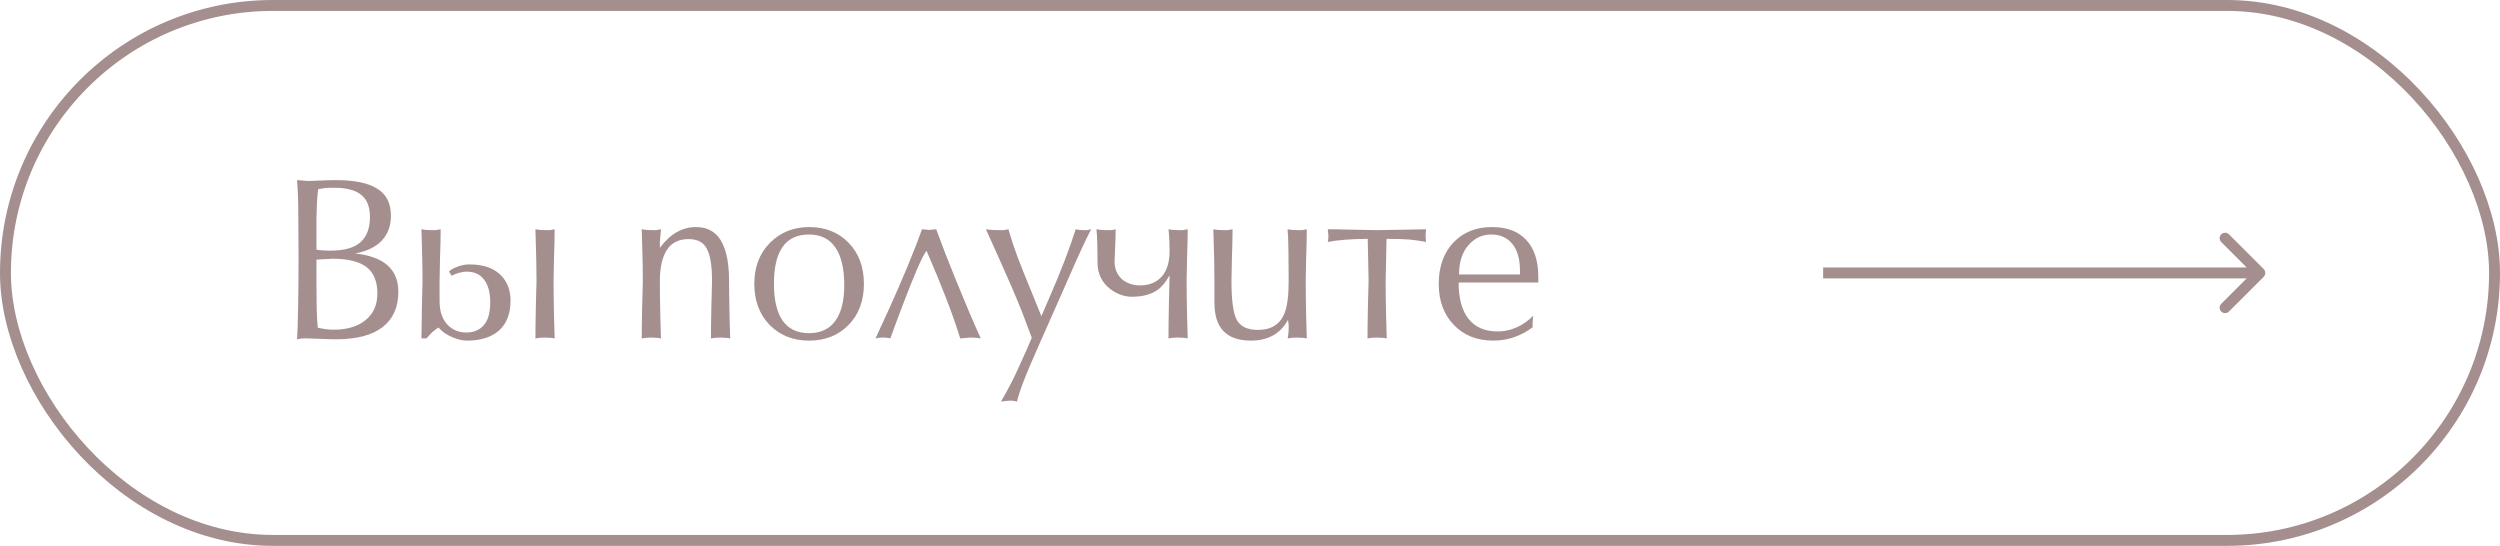
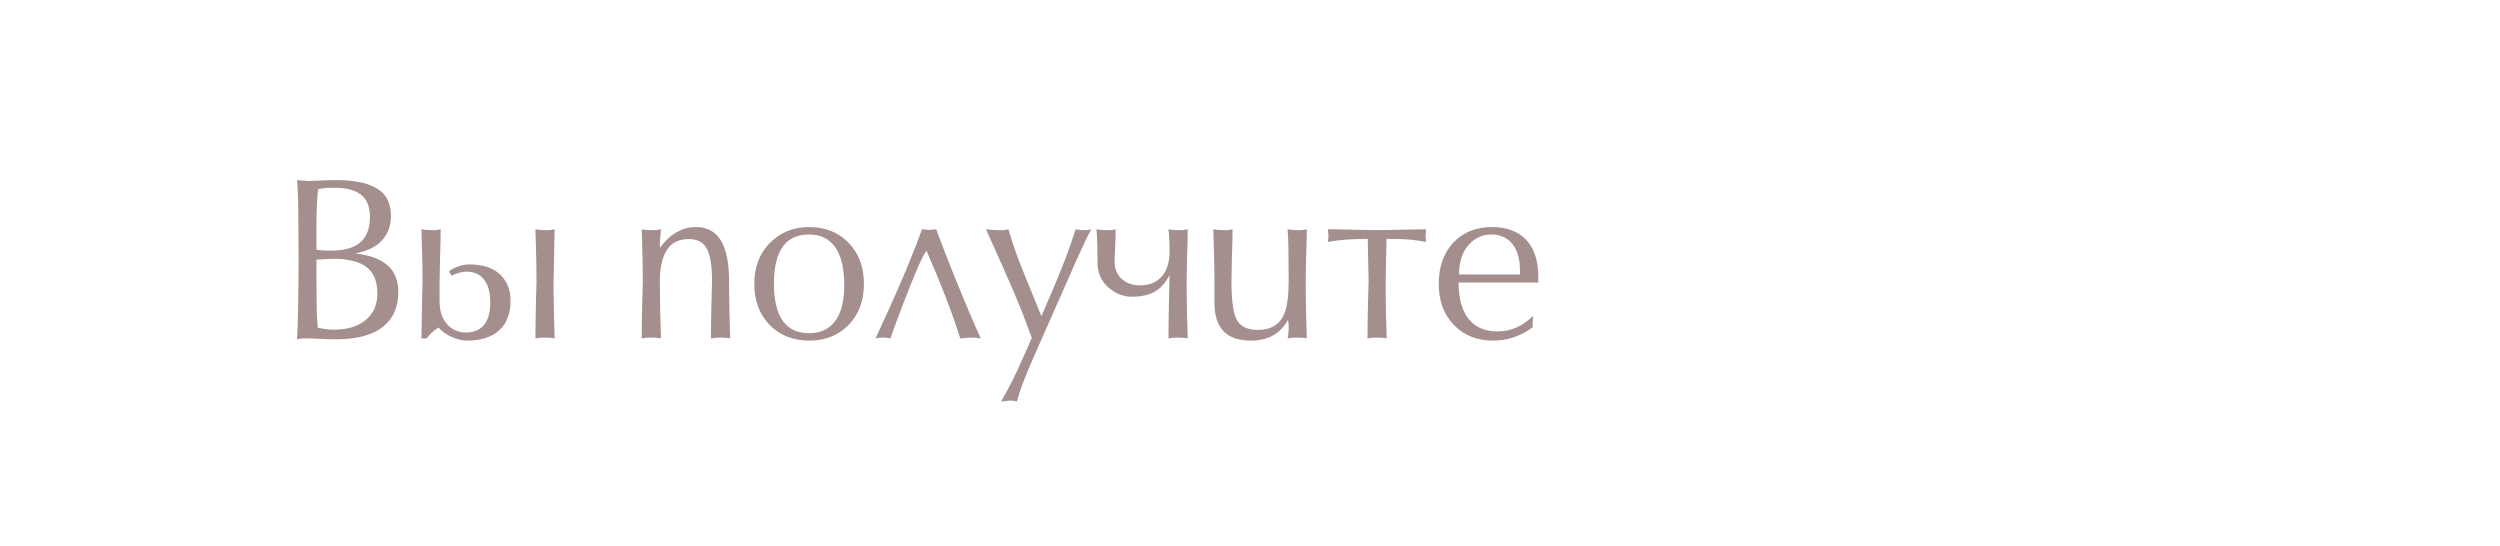
<svg xmlns="http://www.w3.org/2000/svg" width="229" height="50" viewBox="0 0 229 50" fill="none">
-   <path d="M28.988 23.78V25.88C28.988 26.84 28.995 27.627 29.008 28.24C29.021 28.853 29.055 29.447 29.108 30.02C29.655 30.14 30.135 30.2 30.548 30.2C31.801 30.2 32.781 29.907 33.488 29.32C34.208 28.733 34.568 27.92 34.568 26.88C34.568 25.773 34.235 24.967 33.568 24.46C32.901 23.953 31.868 23.7 30.468 23.7L28.988 23.78ZM30.808 16.5C32.475 16.5 33.721 16.76 34.548 17.28C35.388 17.787 35.808 18.613 35.808 19.76C35.808 20.68 35.535 21.433 34.988 22.02C34.455 22.607 33.635 23.007 32.528 23.22C35.168 23.5 36.488 24.667 36.488 26.72C36.488 28.133 36.008 29.213 35.048 29.96C34.088 30.707 32.661 31.08 30.768 31.08C30.448 31.08 29.995 31.067 29.408 31.04C28.821 31.013 28.441 31 28.268 31C28.081 31 27.901 31 27.728 31C27.568 31.013 27.395 31.04 27.208 31.08C27.248 30.613 27.281 29.613 27.308 28.08C27.335 26.533 27.348 25.073 27.348 23.7C27.348 22.62 27.341 21.38 27.328 19.98C27.328 18.567 27.288 17.407 27.208 16.5L28.248 16.58C28.368 16.58 28.715 16.567 29.288 16.54C29.861 16.513 30.368 16.5 30.808 16.5ZM28.988 22.86L29.048 22.88C29.221 22.907 29.415 22.927 29.628 22.94C29.855 22.953 30.061 22.96 30.248 22.96C31.515 22.96 32.435 22.707 33.008 22.2C33.595 21.68 33.888 20.907 33.888 19.88C33.888 18.987 33.641 18.327 33.148 17.9C32.615 17.433 31.788 17.2 30.668 17.2C30.255 17.2 29.968 17.207 29.808 17.22C29.501 17.273 29.281 17.307 29.148 17.32C29.108 17.52 29.068 17.967 29.028 18.66C29.001 19.353 28.988 19.813 28.988 20.04V22.86ZM50.805 21C50.805 21.667 50.785 22.56 50.745 23.68C50.718 24.8 50.705 25.487 50.705 25.74C50.705 26.553 50.718 27.593 50.745 28.86C50.785 30.113 50.805 30.827 50.805 31C50.698 30.973 50.558 30.953 50.385 30.94C50.225 30.927 50.065 30.92 49.905 30.92C49.585 30.92 49.298 30.947 49.045 31C49.045 30.253 49.058 29.253 49.085 28C49.125 26.747 49.145 25.993 49.145 25.74C49.145 24.993 49.138 24.393 49.125 23.94C49.071 22.113 49.045 21.133 49.045 21C49.298 21.053 49.585 21.08 49.905 21.08C50.051 21.08 50.205 21.08 50.365 21.08C50.578 21.04 50.725 21.013 50.805 21ZM39.065 31H38.605C38.605 30.547 38.618 29.633 38.645 28.26C38.685 26.887 38.705 26.047 38.705 25.74C38.705 24.993 38.698 24.393 38.685 23.94C38.631 22.113 38.605 21.133 38.605 21C38.858 21.053 39.145 21.08 39.465 21.08C39.611 21.08 39.765 21.08 39.925 21.08C40.138 21.04 40.285 21.013 40.365 21C40.365 21.667 40.345 22.56 40.305 23.68C40.278 24.8 40.265 25.487 40.265 25.74V27.6C40.265 28.533 40.518 29.26 41.025 29.78C41.478 30.233 42.038 30.46 42.705 30.46C43.385 30.46 43.918 30.24 44.305 29.8C44.705 29.36 44.905 28.653 44.905 27.68C44.905 26.787 44.718 26.1 44.345 25.62C43.985 25.127 43.438 24.88 42.705 24.88C42.558 24.88 42.351 24.913 42.085 24.98C41.818 25.047 41.585 25.14 41.385 25.26L41.125 24.88C41.218 24.76 41.418 24.633 41.725 24.5C42.151 24.313 42.571 24.22 42.985 24.22C44.318 24.22 45.311 24.58 45.965 25.3C46.498 25.887 46.765 26.627 46.765 27.52C46.765 28.72 46.418 29.633 45.725 30.26C45.031 30.887 44.038 31.2 42.745 31.2C42.438 31.2 42.078 31.127 41.665 30.98C41.065 30.767 40.565 30.44 40.165 30C39.925 30.16 39.731 30.307 39.585 30.44C39.451 30.56 39.278 30.747 39.065 31ZM60.543 21C60.489 21.56 60.456 21.953 60.443 22.18C60.443 22.393 60.443 22.567 60.443 22.7C60.949 22.033 61.469 21.553 62.003 21.26C62.536 20.953 63.123 20.8 63.763 20.8C64.616 20.8 65.289 21.093 65.783 21.68C66.449 22.48 66.783 23.833 66.783 25.74C66.783 26.553 66.796 27.593 66.823 28.86C66.863 30.113 66.883 30.827 66.883 31C66.776 30.973 66.636 30.953 66.463 30.94C66.303 30.927 66.143 30.92 65.983 30.92C65.663 30.92 65.376 30.947 65.123 31C65.123 30.253 65.136 29.253 65.163 28C65.203 26.747 65.223 25.993 65.223 25.74C65.223 24.353 65.063 23.367 64.743 22.78C64.436 22.193 63.883 21.9 63.083 21.9C62.176 21.9 61.509 22.233 61.083 22.9C60.656 23.567 60.443 24.513 60.443 25.74C60.443 26.553 60.456 27.593 60.483 28.86C60.523 30.113 60.543 30.827 60.543 31C60.436 30.973 60.296 30.953 60.123 30.94C59.963 30.927 59.803 30.92 59.643 30.92C59.323 30.92 59.036 30.947 58.783 31C58.783 30.253 58.796 29.253 58.823 28C58.863 26.747 58.883 25.993 58.883 25.74C58.883 24.993 58.876 24.393 58.863 23.94C58.809 22.113 58.783 21.133 58.783 21C59.036 21.053 59.323 21.08 59.643 21.08C59.789 21.08 59.943 21.08 60.103 21.08C60.316 21.04 60.463 21.013 60.543 21ZM74.114 31.2C72.647 31.2 71.441 30.72 70.494 29.76C69.561 28.787 69.094 27.533 69.094 26C69.094 24.467 69.567 23.22 70.514 22.26C71.474 21.287 72.674 20.8 74.114 20.8C75.594 20.8 76.801 21.28 77.734 22.24C78.667 23.2 79.134 24.453 79.134 26C79.134 27.56 78.661 28.82 77.714 29.78C76.781 30.727 75.581 31.2 74.114 31.2ZM74.114 30.52C75.154 30.52 75.947 30.153 76.494 29.42C77.054 28.673 77.334 27.573 77.334 26.12C77.334 24.6 77.061 23.447 76.514 22.66C75.967 21.873 75.161 21.48 74.094 21.48C71.961 21.48 70.894 22.98 70.894 25.98C70.894 29.007 71.967 30.52 74.114 30.52ZM80.197 31C80.516 30.32 80.97 29.333 81.556 28.04C82.09 26.853 82.61 25.653 83.117 24.44C83.716 22.987 84.163 21.84 84.457 21L85.097 21.06L85.757 21C86.25 22.36 86.85 23.907 87.556 25.64C88.383 27.68 89.143 29.467 89.837 31C89.677 30.973 89.53 30.953 89.397 30.94C89.263 30.927 89.09 30.92 88.876 30.92L87.957 31C87.317 28.907 86.29 26.233 84.876 22.98C84.716 23.127 84.416 23.707 83.977 24.72C83.617 25.56 83.19 26.627 82.697 27.92C82.337 28.853 81.957 29.88 81.556 31C81.397 30.96 81.276 30.94 81.197 30.94C81.13 30.927 81.023 30.92 80.876 30.92C80.636 30.92 80.41 30.947 80.197 31ZM94.511 30.94L93.631 28.6C93.365 27.933 93.031 27.133 92.631 26.2C92.165 25.12 91.391 23.387 90.311 21C90.618 21.053 90.965 21.08 91.351 21.08C91.551 21.08 91.758 21.08 91.971 21.08C92.158 21.04 92.291 21.013 92.371 21C92.585 21.76 92.851 22.573 93.171 23.44C93.491 24.293 93.985 25.527 94.651 27.14L95.391 28.96L96.151 27.2C97.191 24.813 97.985 22.747 98.531 21C98.731 21.053 98.971 21.08 99.251 21.08C99.358 21.08 99.471 21.08 99.591 21.08C99.751 21.04 99.871 21.013 99.951 21C99.631 21.613 99.311 22.273 98.991 22.98C98.671 23.673 98.318 24.467 97.931 25.36L95.091 31.78C94.531 33.047 94.138 33.967 93.911 34.54C93.565 35.407 93.311 36.153 93.151 36.78C92.951 36.74 92.818 36.713 92.751 36.7C92.698 36.7 92.591 36.7 92.431 36.7L91.691 36.78C92.091 36.1 92.451 35.44 92.771 34.8C92.945 34.467 93.365 33.553 94.031 32.06L94.511 30.94ZM107.134 25.22C106.774 25.86 106.394 26.313 105.994 26.58C105.42 26.98 104.647 27.18 103.674 27.18C102.994 27.18 102.347 26.953 101.734 26.5C100.934 25.9 100.534 25.08 100.534 24.04C100.534 23.533 100.527 22.987 100.514 22.4C100.5 21.813 100.474 21.347 100.434 21C100.687 21.053 100.994 21.08 101.354 21.08C101.514 21.08 101.68 21.08 101.854 21.08C102.027 21.04 102.14 21.013 102.194 21C102.194 21.493 102.18 21.973 102.154 22.44C102.14 22.893 102.12 23.4 102.094 23.96C102.094 24.6 102.307 25.127 102.734 25.54C103.174 25.94 103.74 26.14 104.434 26.14C105.114 26.14 105.68 25.96 106.134 25.6C106.8 25.067 107.134 24.2 107.134 23C107.134 22.733 107.127 22.42 107.114 22.06C107.1 21.7 107.074 21.347 107.034 21C107.287 21.053 107.574 21.08 107.894 21.08C108.04 21.08 108.194 21.08 108.354 21.08C108.567 21.04 108.714 21.013 108.794 21C108.794 21.667 108.774 22.56 108.734 23.68C108.707 24.8 108.694 25.487 108.694 25.74C108.694 26.553 108.707 27.593 108.734 28.86C108.774 30.113 108.794 30.827 108.794 31C108.687 30.973 108.547 30.953 108.374 30.94C108.214 30.927 108.054 30.92 107.894 30.92C107.574 30.92 107.287 30.947 107.034 31C107.034 30.213 107.047 29.127 107.074 27.74C107.114 26.353 107.134 25.513 107.134 25.22ZM117.942 31C117.969 30.92 117.989 30.8 118.002 30.64C118.029 30.467 118.042 30.287 118.042 30.1C118.042 29.98 118.042 29.86 118.042 29.74C118.002 29.513 117.982 29.367 117.982 29.3C117.289 30.567 116.155 31.2 114.582 31.2C112.355 31.2 111.242 30.047 111.242 27.74V25.74C111.242 24.993 111.235 24.393 111.222 23.94C111.169 22.113 111.142 21.133 111.142 21C111.395 21.053 111.682 21.08 112.002 21.08C112.149 21.08 112.302 21.08 112.462 21.08C112.675 21.04 112.822 21.013 112.902 21C112.902 21.667 112.882 22.56 112.842 23.68C112.815 24.8 112.802 25.487 112.802 25.74C112.802 27.58 112.975 28.787 113.322 29.36C113.669 29.933 114.302 30.22 115.222 30.22C116.422 30.22 117.229 29.727 117.642 28.74C117.909 28.113 118.042 27.113 118.042 25.74C118.042 24.913 118.035 24.007 118.022 23.02C118.009 22.02 117.982 21.347 117.942 21C118.195 21.053 118.482 21.08 118.802 21.08C118.949 21.08 119.102 21.08 119.262 21.08C119.475 21.04 119.622 21.013 119.702 21C119.702 21.667 119.682 22.56 119.642 23.68C119.615 24.8 119.602 25.487 119.602 25.74C119.602 26.553 119.615 27.593 119.642 28.86C119.682 30.113 119.702 30.827 119.702 31C119.595 30.973 119.455 30.953 119.282 30.94C119.122 30.927 118.962 30.92 118.802 30.92C118.482 30.92 118.195 30.947 117.942 31ZM121.623 21C122.143 21 122.929 21.013 123.983 21.04C125.036 21.067 125.736 21.08 126.083 21.08C126.616 21.08 127.483 21.067 128.683 21.04C129.896 21.013 130.543 21 130.623 21L130.583 21.58L130.623 22.16C130.036 22.053 129.523 21.98 129.083 21.94C128.643 21.9 127.949 21.88 127.003 21.88C127.003 22.24 126.989 22.94 126.963 23.98C126.936 25.02 126.923 25.607 126.923 25.74C126.923 26.553 126.936 27.593 126.963 28.86C127.003 30.113 127.023 30.827 127.023 31C126.916 30.973 126.776 30.953 126.603 30.94C126.443 30.927 126.283 30.92 126.123 30.92C125.803 30.92 125.516 30.947 125.263 31C125.263 30.253 125.276 29.253 125.303 28C125.343 26.747 125.363 25.993 125.363 25.74C125.363 25.287 125.349 24.62 125.323 23.74C125.296 22.86 125.283 22.24 125.283 21.88C124.523 21.88 123.823 21.907 123.183 21.96C122.556 22.013 122.036 22.08 121.623 22.16C121.663 22.013 121.683 21.82 121.683 21.58L121.623 21ZM133.649 25.14H139.229V24.78C139.229 23.727 138.996 22.913 138.529 22.34C138.063 21.767 137.416 21.48 136.589 21.48C135.763 21.48 135.063 21.813 134.489 22.48C133.929 23.133 133.649 24.02 133.649 25.14ZM140.389 29.98C139.296 30.793 138.096 31.2 136.789 31.2C135.296 31.2 134.089 30.72 133.169 29.76C132.249 28.8 131.789 27.553 131.789 26.02C131.789 24.433 132.236 23.167 133.129 22.22C134.023 21.273 135.203 20.8 136.669 20.8C138.029 20.8 139.076 21.193 139.809 21.98C140.543 22.767 140.909 23.9 140.909 25.38V25.88H133.609C133.609 27.347 133.916 28.46 134.529 29.22C135.143 29.98 136.023 30.36 137.169 30.36C138.383 30.36 139.476 29.88 140.449 28.92C140.423 29.08 140.403 29.287 140.389 29.54C140.389 29.78 140.389 29.927 140.389 29.98Z" fill="#4A1F1F" fill-opacity="0.5" />
-   <path d="M207.354 25.354C207.549 25.158 207.549 24.842 207.354 24.646L204.172 21.465C203.976 21.269 203.66 21.269 203.464 21.465C203.269 21.66 203.269 21.976 203.464 22.172L206.293 25L203.464 27.828C203.269 28.024 203.269 28.34 203.464 28.535C203.66 28.731 203.976 28.731 204.172 28.535L207.354 25.354ZM167 25.5H207V24.5H167V25.5Z" fill="#4A1F1F" fill-opacity="0.5" />
-   <rect x="0.5" y="0.5" width="228" height="49" rx="24.5" stroke="#4A1F1F" stroke-opacity="0.5" />
+   <path d="M28.988 23.78V25.88C28.988 26.84 28.995 27.627 29.008 28.24C29.021 28.853 29.055 29.447 29.108 30.02C29.655 30.14 30.135 30.2 30.548 30.2C31.801 30.2 32.781 29.907 33.488 29.32C34.208 28.733 34.568 27.92 34.568 26.88C34.568 25.773 34.235 24.967 33.568 24.46C32.901 23.953 31.868 23.7 30.468 23.7L28.988 23.78ZM30.808 16.5C32.475 16.5 33.721 16.76 34.548 17.28C35.388 17.787 35.808 18.613 35.808 19.76C35.808 20.68 35.535 21.433 34.988 22.02C34.455 22.607 33.635 23.007 32.528 23.22C35.168 23.5 36.488 24.667 36.488 26.72C36.488 28.133 36.008 29.213 35.048 29.96C34.088 30.707 32.661 31.08 30.768 31.08C30.448 31.08 29.995 31.067 29.408 31.04C28.821 31.013 28.441 31 28.268 31C28.081 31 27.901 31 27.728 31C27.568 31.013 27.395 31.04 27.208 31.08C27.248 30.613 27.281 29.613 27.308 28.08C27.335 26.533 27.348 25.073 27.348 23.7C27.348 22.62 27.341 21.38 27.328 19.98C27.328 18.567 27.288 17.407 27.208 16.5L28.248 16.58C28.368 16.58 28.715 16.567 29.288 16.54C29.861 16.513 30.368 16.5 30.808 16.5ZM28.988 22.86L29.048 22.88C29.221 22.907 29.415 22.927 29.628 22.94C29.855 22.953 30.061 22.96 30.248 22.96C31.515 22.96 32.435 22.707 33.008 22.2C33.595 21.68 33.888 20.907 33.888 19.88C33.888 18.987 33.641 18.327 33.148 17.9C32.615 17.433 31.788 17.2 30.668 17.2C30.255 17.2 29.968 17.207 29.808 17.22C29.501 17.273 29.281 17.307 29.148 17.32C29.108 17.52 29.068 17.967 29.028 18.66C29.001 19.353 28.988 19.813 28.988 20.04V22.86ZM50.805 21C50.718 24.8 50.705 25.487 50.705 25.74C50.705 26.553 50.718 27.593 50.745 28.86C50.785 30.113 50.805 30.827 50.805 31C50.698 30.973 50.558 30.953 50.385 30.94C50.225 30.927 50.065 30.92 49.905 30.92C49.585 30.92 49.298 30.947 49.045 31C49.045 30.253 49.058 29.253 49.085 28C49.125 26.747 49.145 25.993 49.145 25.74C49.145 24.993 49.138 24.393 49.125 23.94C49.071 22.113 49.045 21.133 49.045 21C49.298 21.053 49.585 21.08 49.905 21.08C50.051 21.08 50.205 21.08 50.365 21.08C50.578 21.04 50.725 21.013 50.805 21ZM39.065 31H38.605C38.605 30.547 38.618 29.633 38.645 28.26C38.685 26.887 38.705 26.047 38.705 25.74C38.705 24.993 38.698 24.393 38.685 23.94C38.631 22.113 38.605 21.133 38.605 21C38.858 21.053 39.145 21.08 39.465 21.08C39.611 21.08 39.765 21.08 39.925 21.08C40.138 21.04 40.285 21.013 40.365 21C40.365 21.667 40.345 22.56 40.305 23.68C40.278 24.8 40.265 25.487 40.265 25.74V27.6C40.265 28.533 40.518 29.26 41.025 29.78C41.478 30.233 42.038 30.46 42.705 30.46C43.385 30.46 43.918 30.24 44.305 29.8C44.705 29.36 44.905 28.653 44.905 27.68C44.905 26.787 44.718 26.1 44.345 25.62C43.985 25.127 43.438 24.88 42.705 24.88C42.558 24.88 42.351 24.913 42.085 24.98C41.818 25.047 41.585 25.14 41.385 25.26L41.125 24.88C41.218 24.76 41.418 24.633 41.725 24.5C42.151 24.313 42.571 24.22 42.985 24.22C44.318 24.22 45.311 24.58 45.965 25.3C46.498 25.887 46.765 26.627 46.765 27.52C46.765 28.72 46.418 29.633 45.725 30.26C45.031 30.887 44.038 31.2 42.745 31.2C42.438 31.2 42.078 31.127 41.665 30.98C41.065 30.767 40.565 30.44 40.165 30C39.925 30.16 39.731 30.307 39.585 30.44C39.451 30.56 39.278 30.747 39.065 31ZM60.543 21C60.489 21.56 60.456 21.953 60.443 22.18C60.443 22.393 60.443 22.567 60.443 22.7C60.949 22.033 61.469 21.553 62.003 21.26C62.536 20.953 63.123 20.8 63.763 20.8C64.616 20.8 65.289 21.093 65.783 21.68C66.449 22.48 66.783 23.833 66.783 25.74C66.783 26.553 66.796 27.593 66.823 28.86C66.863 30.113 66.883 30.827 66.883 31C66.776 30.973 66.636 30.953 66.463 30.94C66.303 30.927 66.143 30.92 65.983 30.92C65.663 30.92 65.376 30.947 65.123 31C65.123 30.253 65.136 29.253 65.163 28C65.203 26.747 65.223 25.993 65.223 25.74C65.223 24.353 65.063 23.367 64.743 22.78C64.436 22.193 63.883 21.9 63.083 21.9C62.176 21.9 61.509 22.233 61.083 22.9C60.656 23.567 60.443 24.513 60.443 25.74C60.443 26.553 60.456 27.593 60.483 28.86C60.523 30.113 60.543 30.827 60.543 31C60.436 30.973 60.296 30.953 60.123 30.94C59.963 30.927 59.803 30.92 59.643 30.92C59.323 30.92 59.036 30.947 58.783 31C58.783 30.253 58.796 29.253 58.823 28C58.863 26.747 58.883 25.993 58.883 25.74C58.883 24.993 58.876 24.393 58.863 23.94C58.809 22.113 58.783 21.133 58.783 21C59.036 21.053 59.323 21.08 59.643 21.08C59.789 21.08 59.943 21.08 60.103 21.08C60.316 21.04 60.463 21.013 60.543 21ZM74.114 31.2C72.647 31.2 71.441 30.72 70.494 29.76C69.561 28.787 69.094 27.533 69.094 26C69.094 24.467 69.567 23.22 70.514 22.26C71.474 21.287 72.674 20.8 74.114 20.8C75.594 20.8 76.801 21.28 77.734 22.24C78.667 23.2 79.134 24.453 79.134 26C79.134 27.56 78.661 28.82 77.714 29.78C76.781 30.727 75.581 31.2 74.114 31.2ZM74.114 30.52C75.154 30.52 75.947 30.153 76.494 29.42C77.054 28.673 77.334 27.573 77.334 26.12C77.334 24.6 77.061 23.447 76.514 22.66C75.967 21.873 75.161 21.48 74.094 21.48C71.961 21.48 70.894 22.98 70.894 25.98C70.894 29.007 71.967 30.52 74.114 30.52ZM80.197 31C80.516 30.32 80.97 29.333 81.556 28.04C82.09 26.853 82.61 25.653 83.117 24.44C83.716 22.987 84.163 21.84 84.457 21L85.097 21.06L85.757 21C86.25 22.36 86.85 23.907 87.556 25.64C88.383 27.68 89.143 29.467 89.837 31C89.677 30.973 89.53 30.953 89.397 30.94C89.263 30.927 89.09 30.92 88.876 30.92L87.957 31C87.317 28.907 86.29 26.233 84.876 22.98C84.716 23.127 84.416 23.707 83.977 24.72C83.617 25.56 83.19 26.627 82.697 27.92C82.337 28.853 81.957 29.88 81.556 31C81.397 30.96 81.276 30.94 81.197 30.94C81.13 30.927 81.023 30.92 80.876 30.92C80.636 30.92 80.41 30.947 80.197 31ZM94.511 30.94L93.631 28.6C93.365 27.933 93.031 27.133 92.631 26.2C92.165 25.12 91.391 23.387 90.311 21C90.618 21.053 90.965 21.08 91.351 21.08C91.551 21.08 91.758 21.08 91.971 21.08C92.158 21.04 92.291 21.013 92.371 21C92.585 21.76 92.851 22.573 93.171 23.44C93.491 24.293 93.985 25.527 94.651 27.14L95.391 28.96L96.151 27.2C97.191 24.813 97.985 22.747 98.531 21C98.731 21.053 98.971 21.08 99.251 21.08C99.358 21.08 99.471 21.08 99.591 21.08C99.751 21.04 99.871 21.013 99.951 21C99.631 21.613 99.311 22.273 98.991 22.98C98.671 23.673 98.318 24.467 97.931 25.36L95.091 31.78C94.531 33.047 94.138 33.967 93.911 34.54C93.565 35.407 93.311 36.153 93.151 36.78C92.951 36.74 92.818 36.713 92.751 36.7C92.698 36.7 92.591 36.7 92.431 36.7L91.691 36.78C92.091 36.1 92.451 35.44 92.771 34.8C92.945 34.467 93.365 33.553 94.031 32.06L94.511 30.94ZM107.134 25.22C106.774 25.86 106.394 26.313 105.994 26.58C105.42 26.98 104.647 27.18 103.674 27.18C102.994 27.18 102.347 26.953 101.734 26.5C100.934 25.9 100.534 25.08 100.534 24.04C100.534 23.533 100.527 22.987 100.514 22.4C100.5 21.813 100.474 21.347 100.434 21C100.687 21.053 100.994 21.08 101.354 21.08C101.514 21.08 101.68 21.08 101.854 21.08C102.027 21.04 102.14 21.013 102.194 21C102.194 21.493 102.18 21.973 102.154 22.44C102.14 22.893 102.12 23.4 102.094 23.96C102.094 24.6 102.307 25.127 102.734 25.54C103.174 25.94 103.74 26.14 104.434 26.14C105.114 26.14 105.68 25.96 106.134 25.6C106.8 25.067 107.134 24.2 107.134 23C107.134 22.733 107.127 22.42 107.114 22.06C107.1 21.7 107.074 21.347 107.034 21C107.287 21.053 107.574 21.08 107.894 21.08C108.04 21.08 108.194 21.08 108.354 21.08C108.567 21.04 108.714 21.013 108.794 21C108.794 21.667 108.774 22.56 108.734 23.68C108.707 24.8 108.694 25.487 108.694 25.74C108.694 26.553 108.707 27.593 108.734 28.86C108.774 30.113 108.794 30.827 108.794 31C108.687 30.973 108.547 30.953 108.374 30.94C108.214 30.927 108.054 30.92 107.894 30.92C107.574 30.92 107.287 30.947 107.034 31C107.034 30.213 107.047 29.127 107.074 27.74C107.114 26.353 107.134 25.513 107.134 25.22ZM117.942 31C117.969 30.92 117.989 30.8 118.002 30.64C118.029 30.467 118.042 30.287 118.042 30.1C118.042 29.98 118.042 29.86 118.042 29.74C118.002 29.513 117.982 29.367 117.982 29.3C117.289 30.567 116.155 31.2 114.582 31.2C112.355 31.2 111.242 30.047 111.242 27.74V25.74C111.242 24.993 111.235 24.393 111.222 23.94C111.169 22.113 111.142 21.133 111.142 21C111.395 21.053 111.682 21.08 112.002 21.08C112.149 21.08 112.302 21.08 112.462 21.08C112.675 21.04 112.822 21.013 112.902 21C112.902 21.667 112.882 22.56 112.842 23.68C112.815 24.8 112.802 25.487 112.802 25.74C112.802 27.58 112.975 28.787 113.322 29.36C113.669 29.933 114.302 30.22 115.222 30.22C116.422 30.22 117.229 29.727 117.642 28.74C117.909 28.113 118.042 27.113 118.042 25.74C118.042 24.913 118.035 24.007 118.022 23.02C118.009 22.02 117.982 21.347 117.942 21C118.195 21.053 118.482 21.08 118.802 21.08C118.949 21.08 119.102 21.08 119.262 21.08C119.475 21.04 119.622 21.013 119.702 21C119.702 21.667 119.682 22.56 119.642 23.68C119.615 24.8 119.602 25.487 119.602 25.74C119.602 26.553 119.615 27.593 119.642 28.86C119.682 30.113 119.702 30.827 119.702 31C119.595 30.973 119.455 30.953 119.282 30.94C119.122 30.927 118.962 30.92 118.802 30.92C118.482 30.92 118.195 30.947 117.942 31ZM121.623 21C122.143 21 122.929 21.013 123.983 21.04C125.036 21.067 125.736 21.08 126.083 21.08C126.616 21.08 127.483 21.067 128.683 21.04C129.896 21.013 130.543 21 130.623 21L130.583 21.58L130.623 22.16C130.036 22.053 129.523 21.98 129.083 21.94C128.643 21.9 127.949 21.88 127.003 21.88C127.003 22.24 126.989 22.94 126.963 23.98C126.936 25.02 126.923 25.607 126.923 25.74C126.923 26.553 126.936 27.593 126.963 28.86C127.003 30.113 127.023 30.827 127.023 31C126.916 30.973 126.776 30.953 126.603 30.94C126.443 30.927 126.283 30.92 126.123 30.92C125.803 30.92 125.516 30.947 125.263 31C125.263 30.253 125.276 29.253 125.303 28C125.343 26.747 125.363 25.993 125.363 25.74C125.363 25.287 125.349 24.62 125.323 23.74C125.296 22.86 125.283 22.24 125.283 21.88C124.523 21.88 123.823 21.907 123.183 21.96C122.556 22.013 122.036 22.08 121.623 22.16C121.663 22.013 121.683 21.82 121.683 21.58L121.623 21ZM133.649 25.14H139.229V24.78C139.229 23.727 138.996 22.913 138.529 22.34C138.063 21.767 137.416 21.48 136.589 21.48C135.763 21.48 135.063 21.813 134.489 22.48C133.929 23.133 133.649 24.02 133.649 25.14ZM140.389 29.98C139.296 30.793 138.096 31.2 136.789 31.2C135.296 31.2 134.089 30.72 133.169 29.76C132.249 28.8 131.789 27.553 131.789 26.02C131.789 24.433 132.236 23.167 133.129 22.22C134.023 21.273 135.203 20.8 136.669 20.8C138.029 20.8 139.076 21.193 139.809 21.98C140.543 22.767 140.909 23.9 140.909 25.38V25.88H133.609C133.609 27.347 133.916 28.46 134.529 29.22C135.143 29.98 136.023 30.36 137.169 30.36C138.383 30.36 139.476 29.88 140.449 28.92C140.423 29.08 140.403 29.287 140.389 29.54C140.389 29.78 140.389 29.927 140.389 29.98Z" fill="#4A1F1F" fill-opacity="0.5" />
</svg>